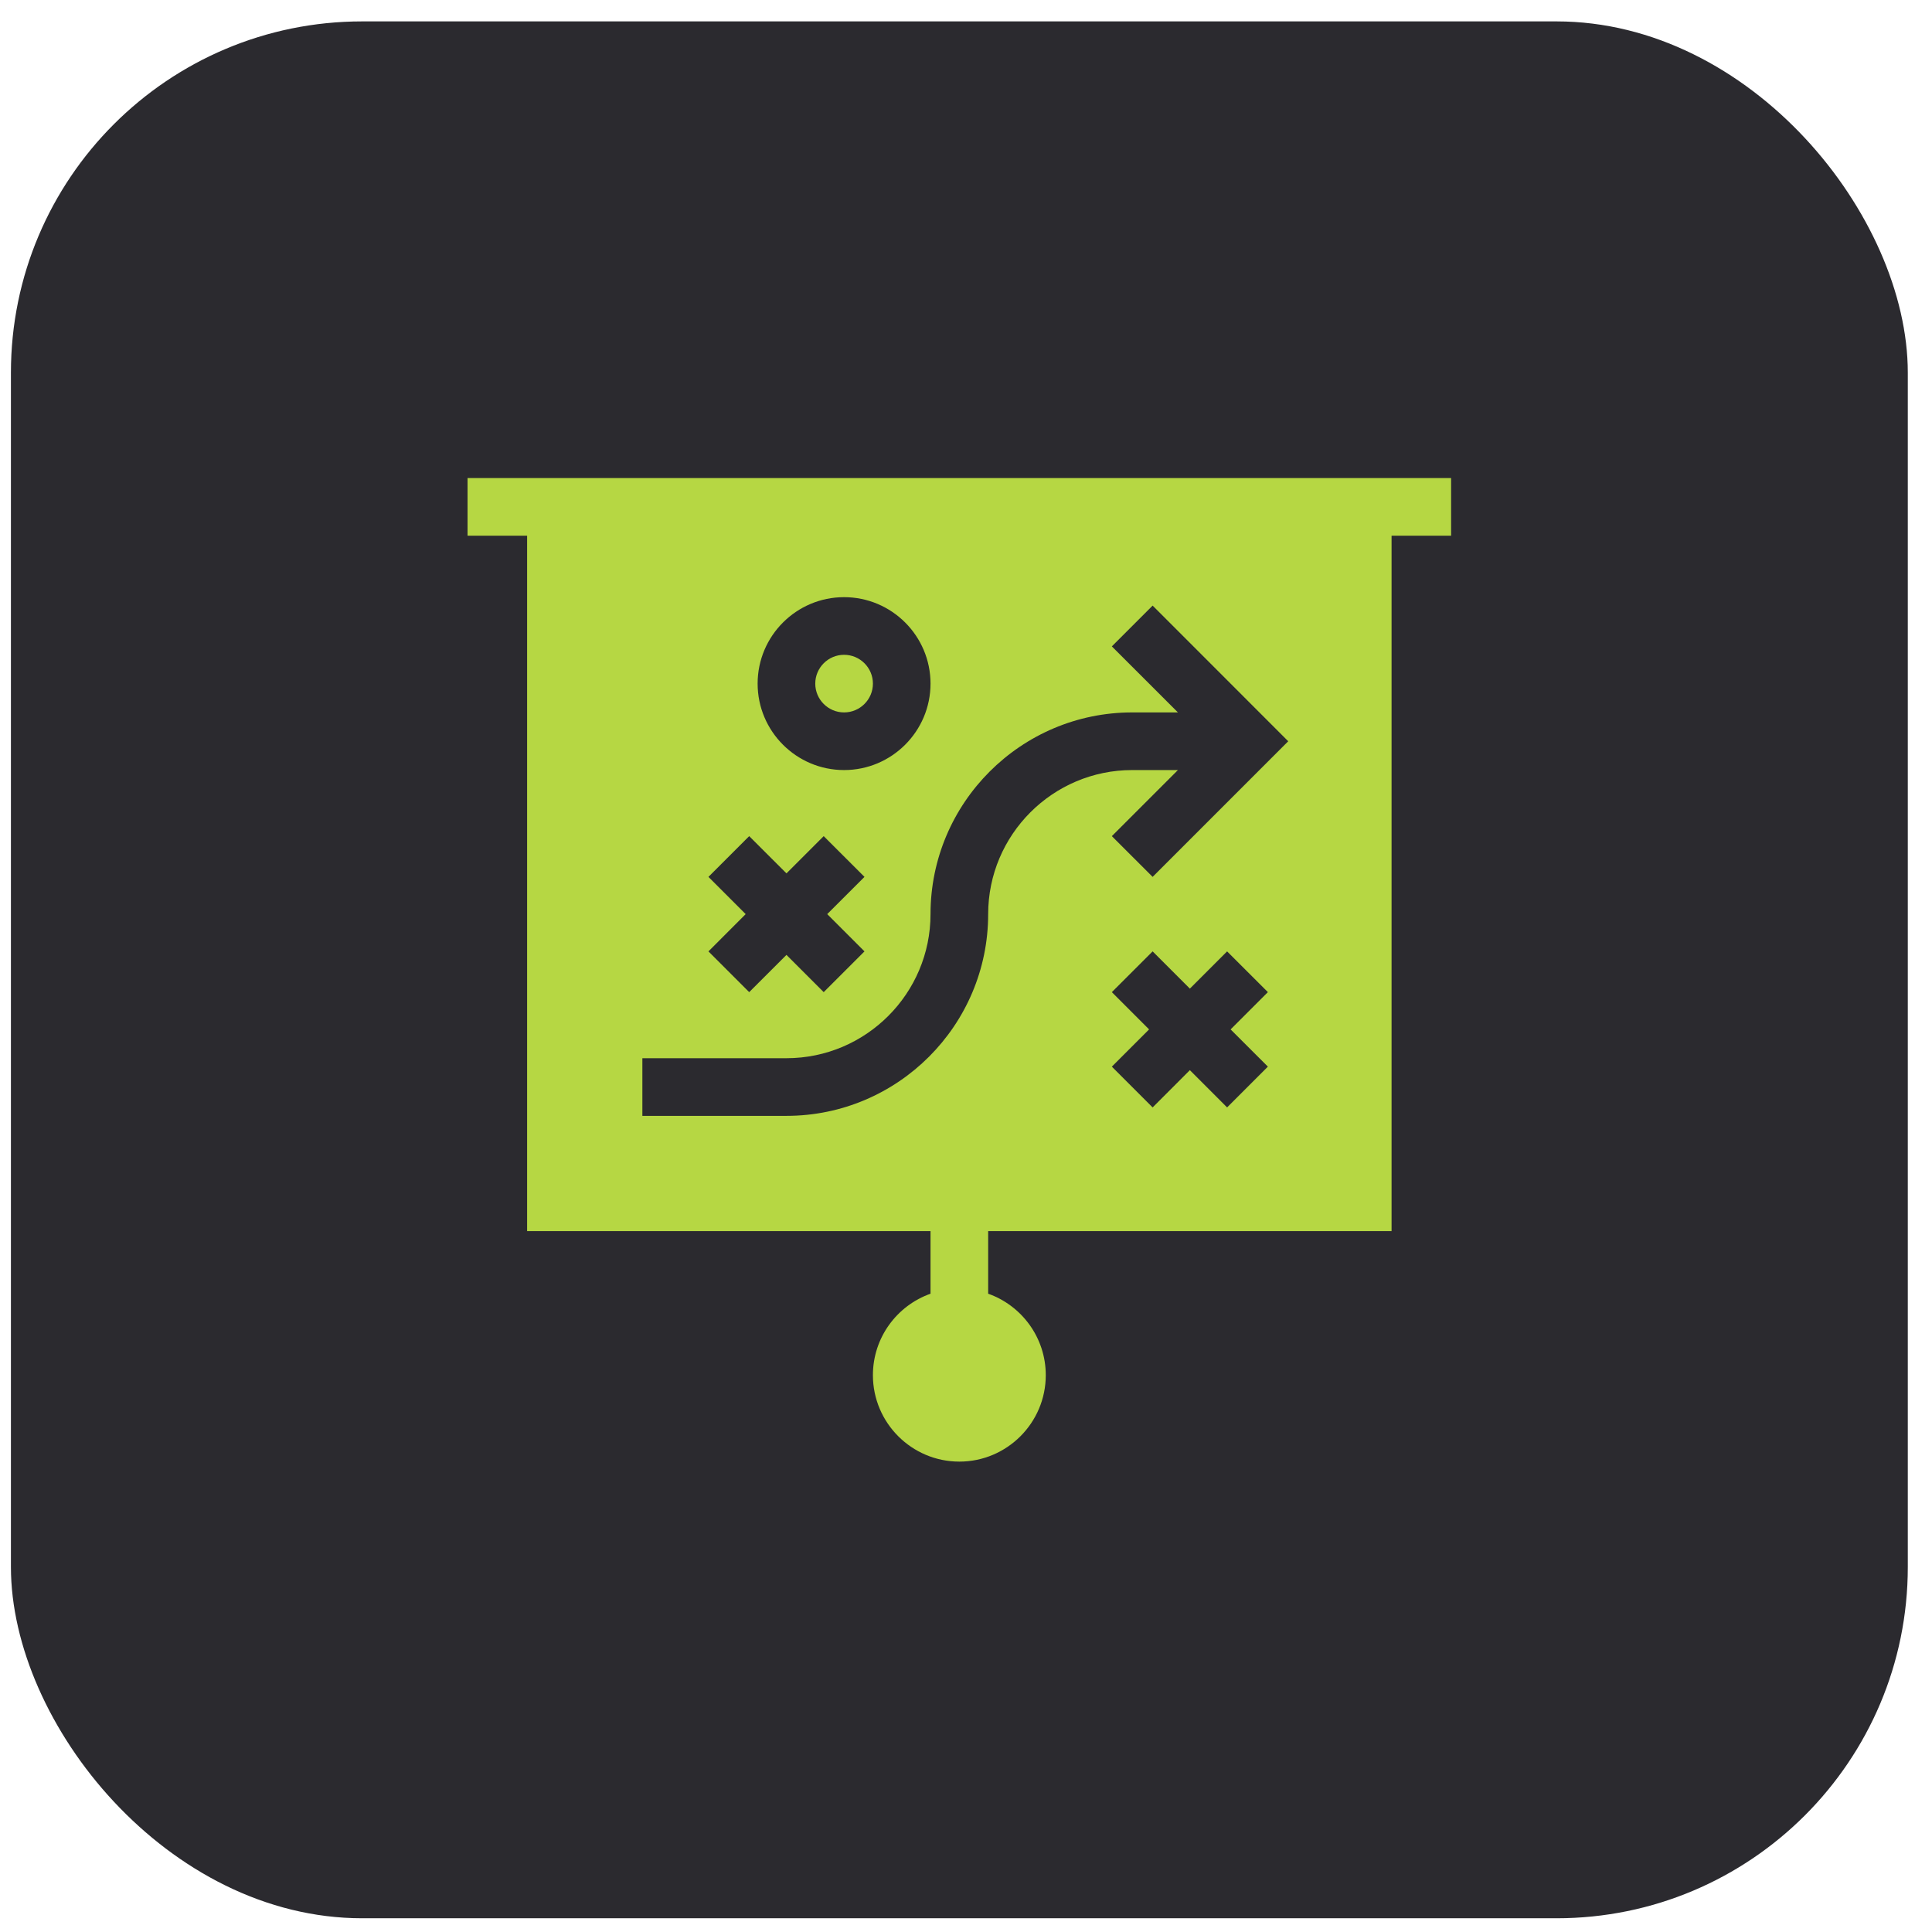
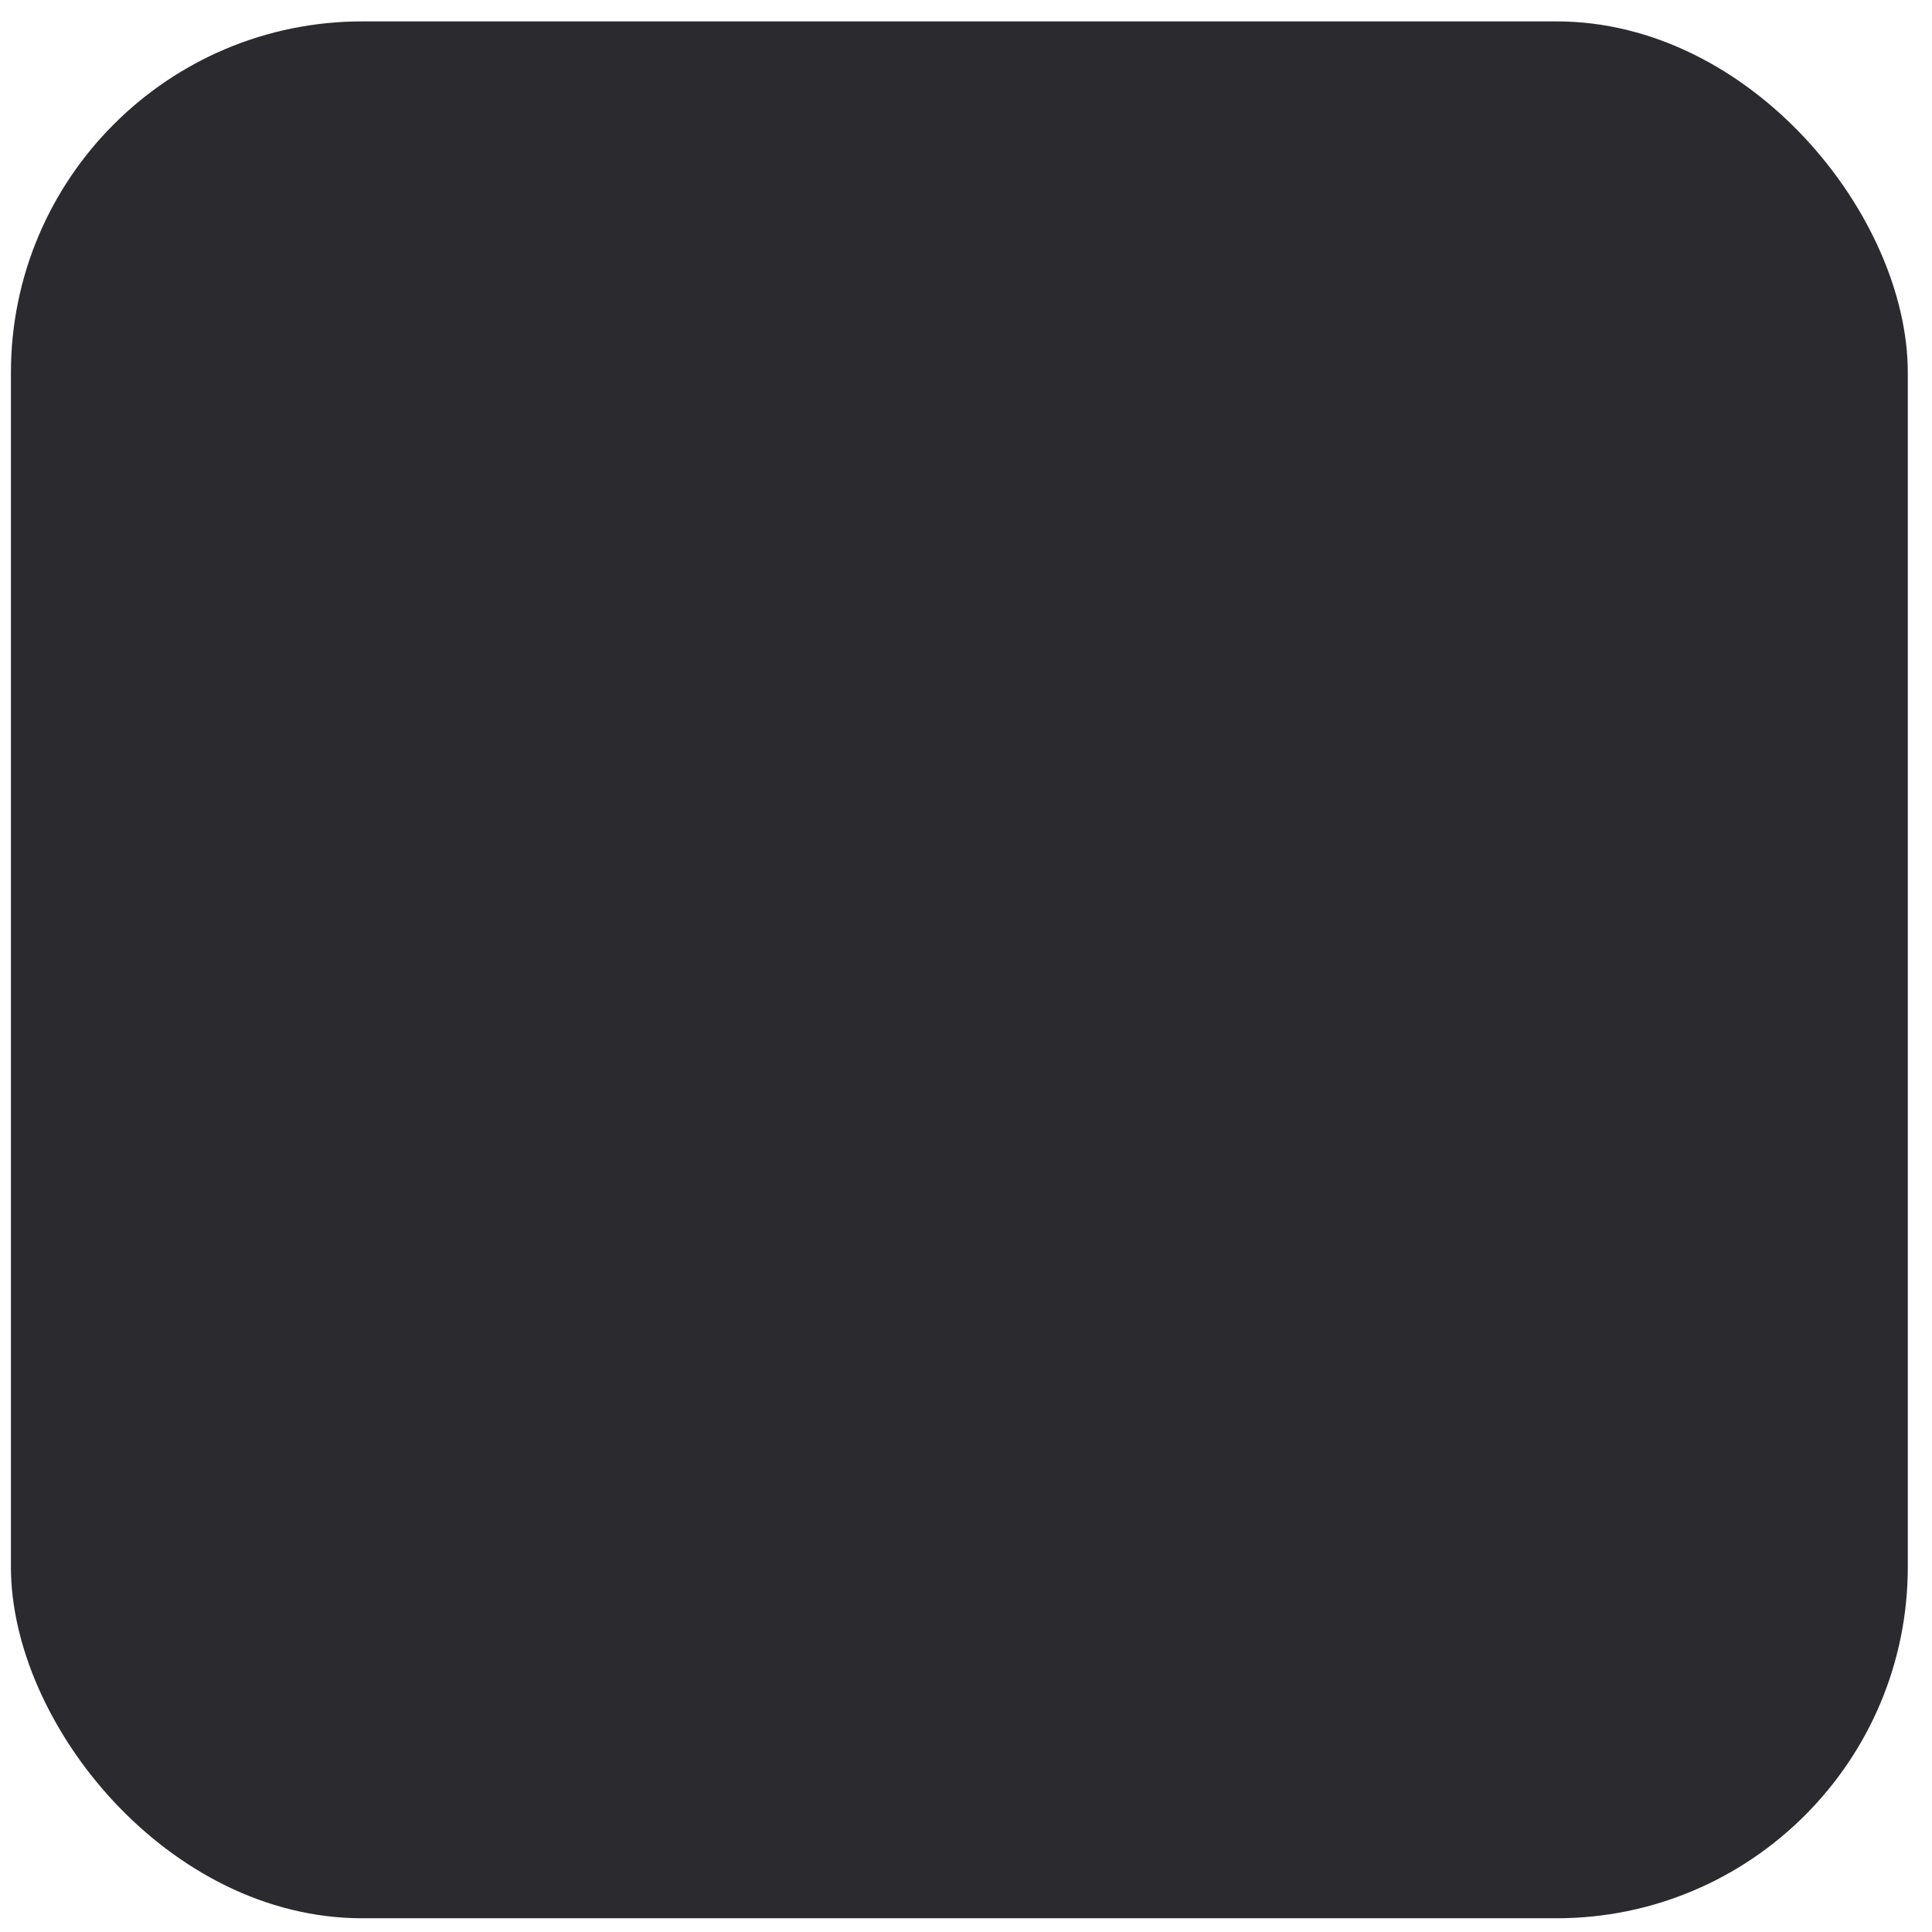
<svg xmlns="http://www.w3.org/2000/svg" width="55" height="55" viewBox="0 0 55 55" fill="none">
  <rect x="0.311" y="0.609" width="54" height="54" rx="10" fill="#2B2A2F" />
  <g clip-path="url(#clip0_198_1083)">
-     <path fill-rule="evenodd" clip-rule="evenodd" d="M13.31 13.609H41.31V15.25H39.615V35.047H28.131V36.829C29.086 37.167 29.771 38.079 29.771 39.148C29.771 40.505 28.667 41.609 27.311 41.609C25.954 41.609 24.85 40.505 24.85 39.148C24.85 38.079 25.535 37.167 26.49 36.829V35.047H15.006V15.25H13.31V13.609ZM22.389 27.184L23.449 28.244L24.61 27.084L23.549 26.023L24.61 24.963L23.449 23.803L22.389 24.863L21.328 23.803L20.168 24.963L21.228 26.023L20.168 27.084L21.328 28.244L22.389 27.184ZM21.568 19.461C21.568 20.818 22.672 21.922 24.029 21.922C25.386 21.922 26.49 20.818 26.49 19.461C26.49 18.104 25.386 17 24.029 17C22.672 17 21.568 18.104 21.568 19.461ZM34.933 31.526L36.094 30.365L35.033 29.305L36.094 28.244L34.933 27.084L33.873 28.144L32.813 27.084L31.652 28.244L32.712 29.305L31.652 30.365L32.813 31.526L33.873 30.465L34.933 31.526ZM31.652 23.803L32.813 24.963L36.673 21.102L32.813 17.24L31.652 18.401L33.533 20.281H32.232C29.066 20.281 26.49 22.857 26.49 26.023C26.49 28.285 24.65 30.125 22.389 30.125H18.287V31.766H22.389C25.555 31.766 28.131 29.19 28.131 26.023C28.131 23.762 29.971 21.922 32.232 21.922H33.533L31.652 23.803ZM23.209 19.461C23.209 19.009 23.577 18.641 24.029 18.641C24.482 18.641 24.85 19.009 24.85 19.461C24.85 19.913 24.482 20.281 24.029 20.281C23.577 20.281 23.209 19.913 23.209 19.461Z" fill="#B6D743" />
-   </g>
+     </g>
  <defs>
    <clipPath id="clip0_198_1083">
      <rect width="28" height="28" fill="white" transform="translate(13.31 13.609)" />
    </clipPath>
  </defs>
</svg>